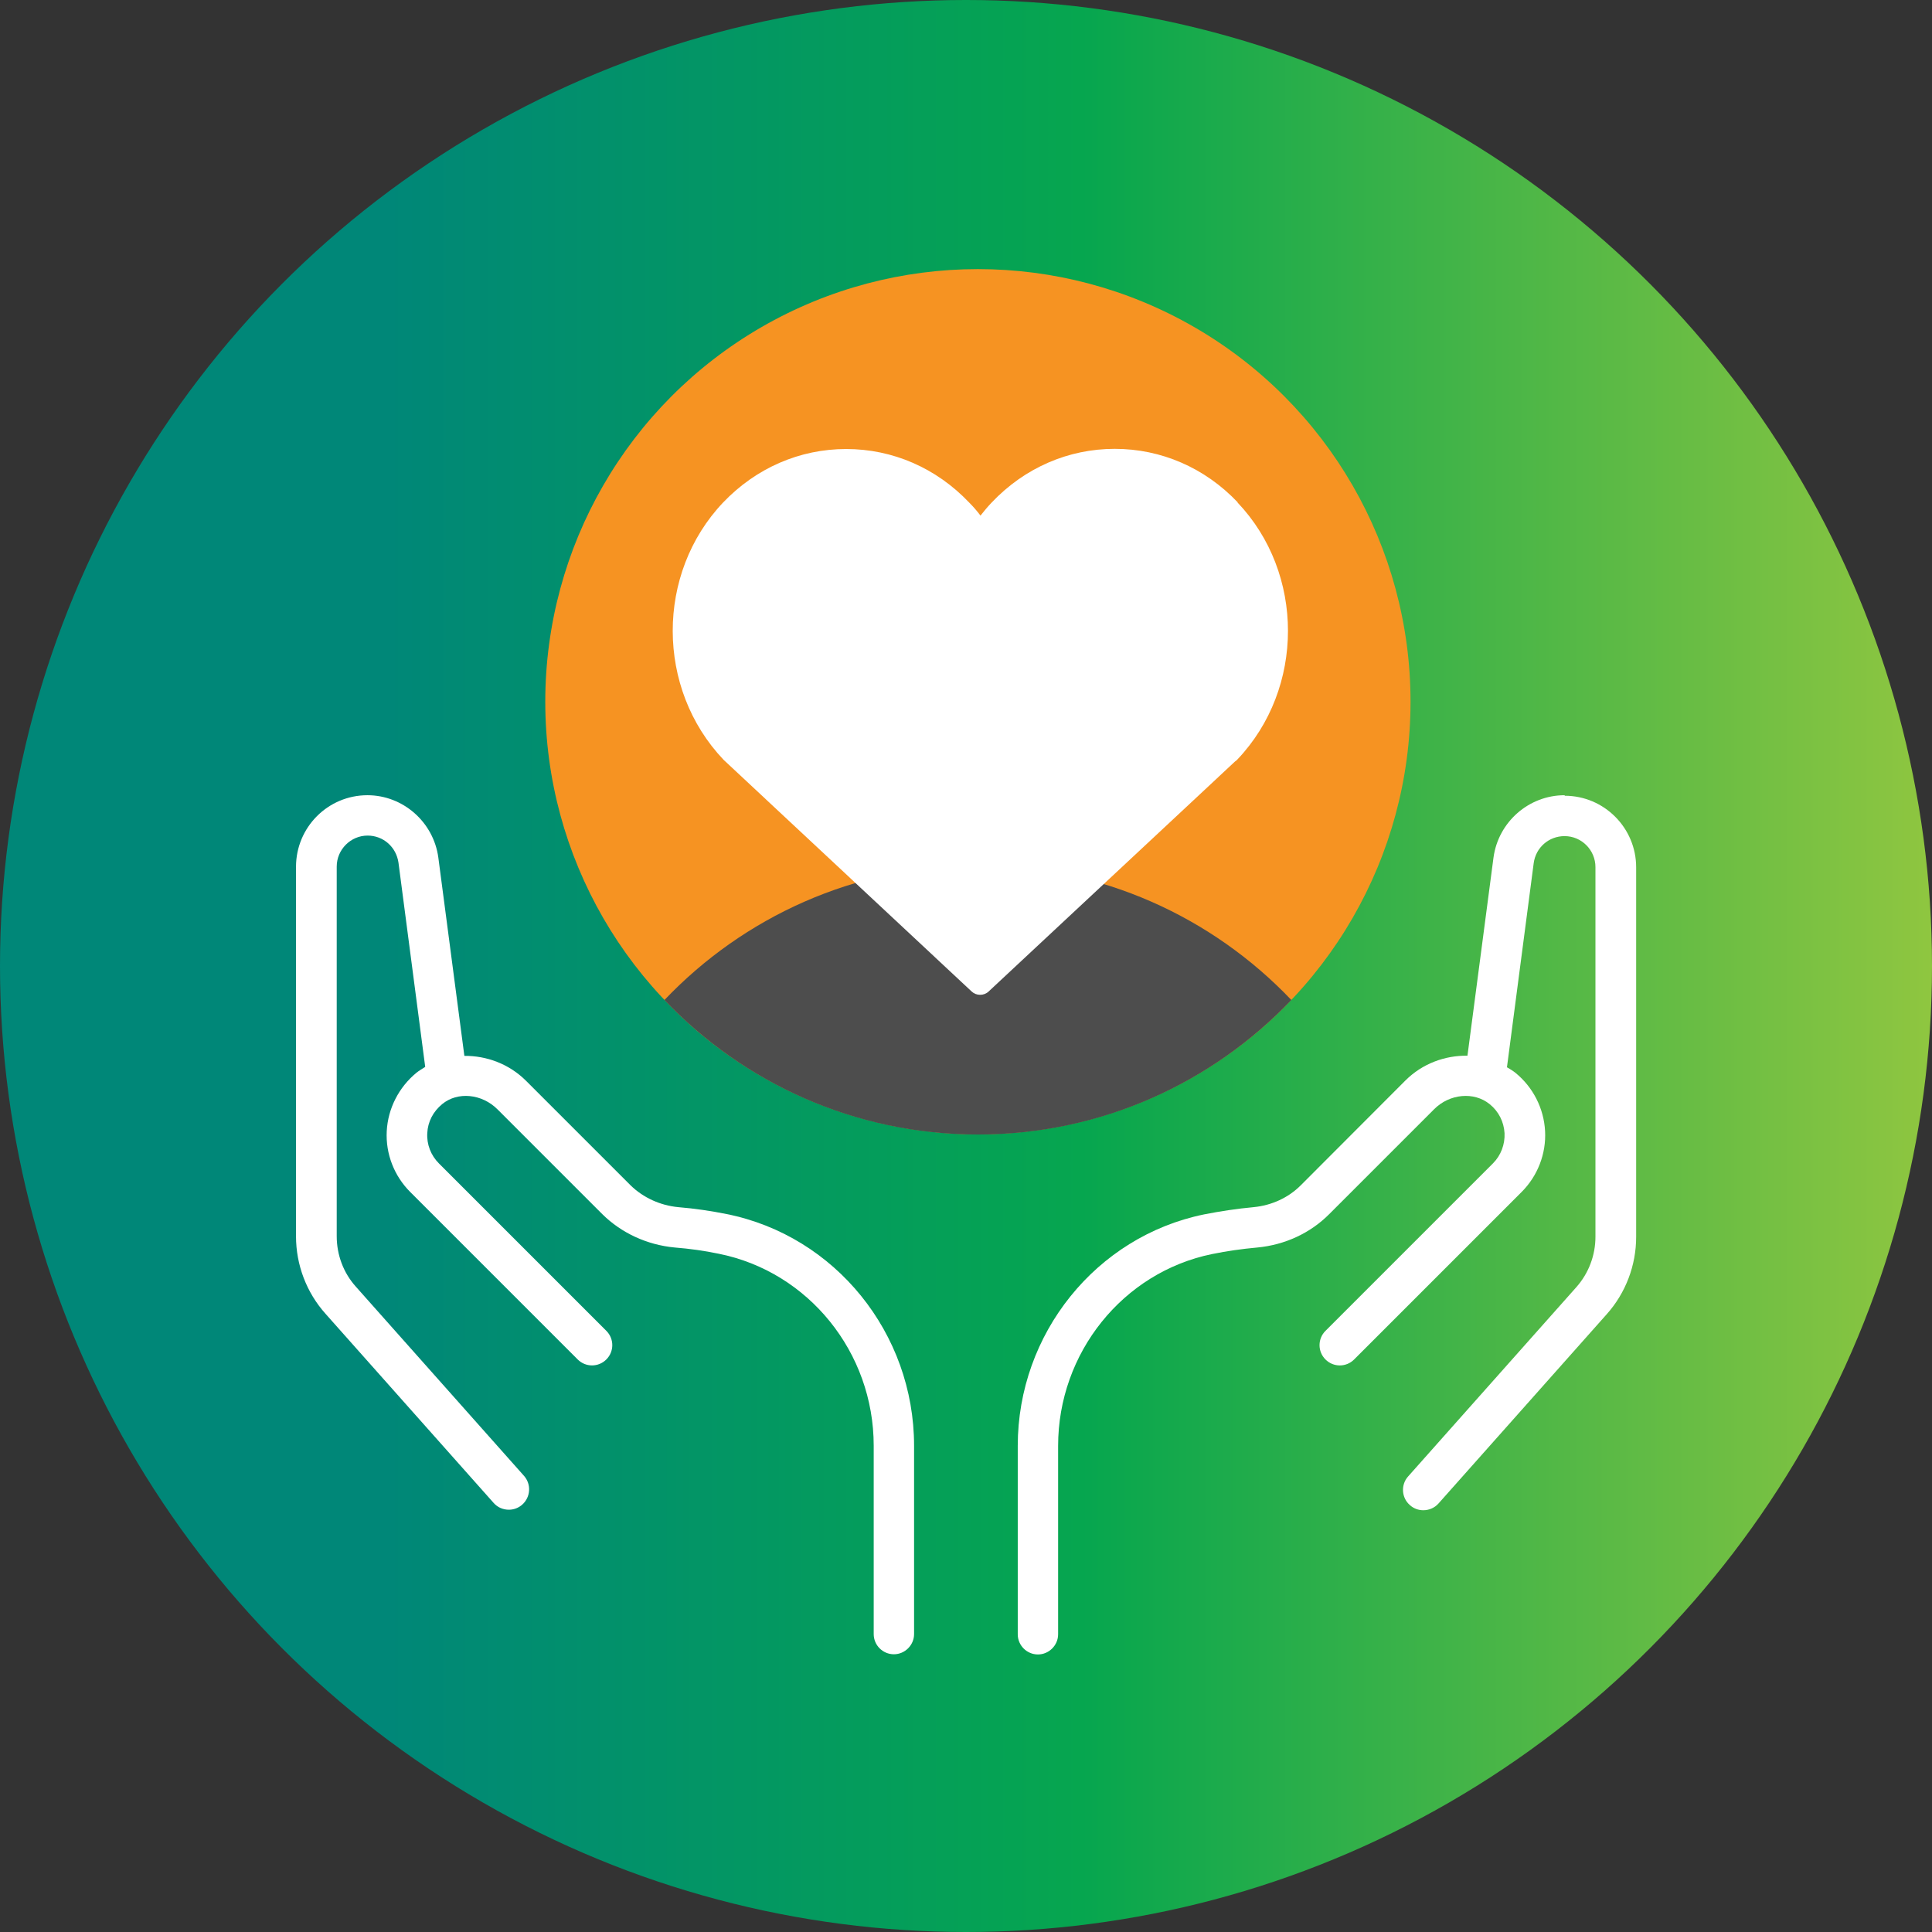
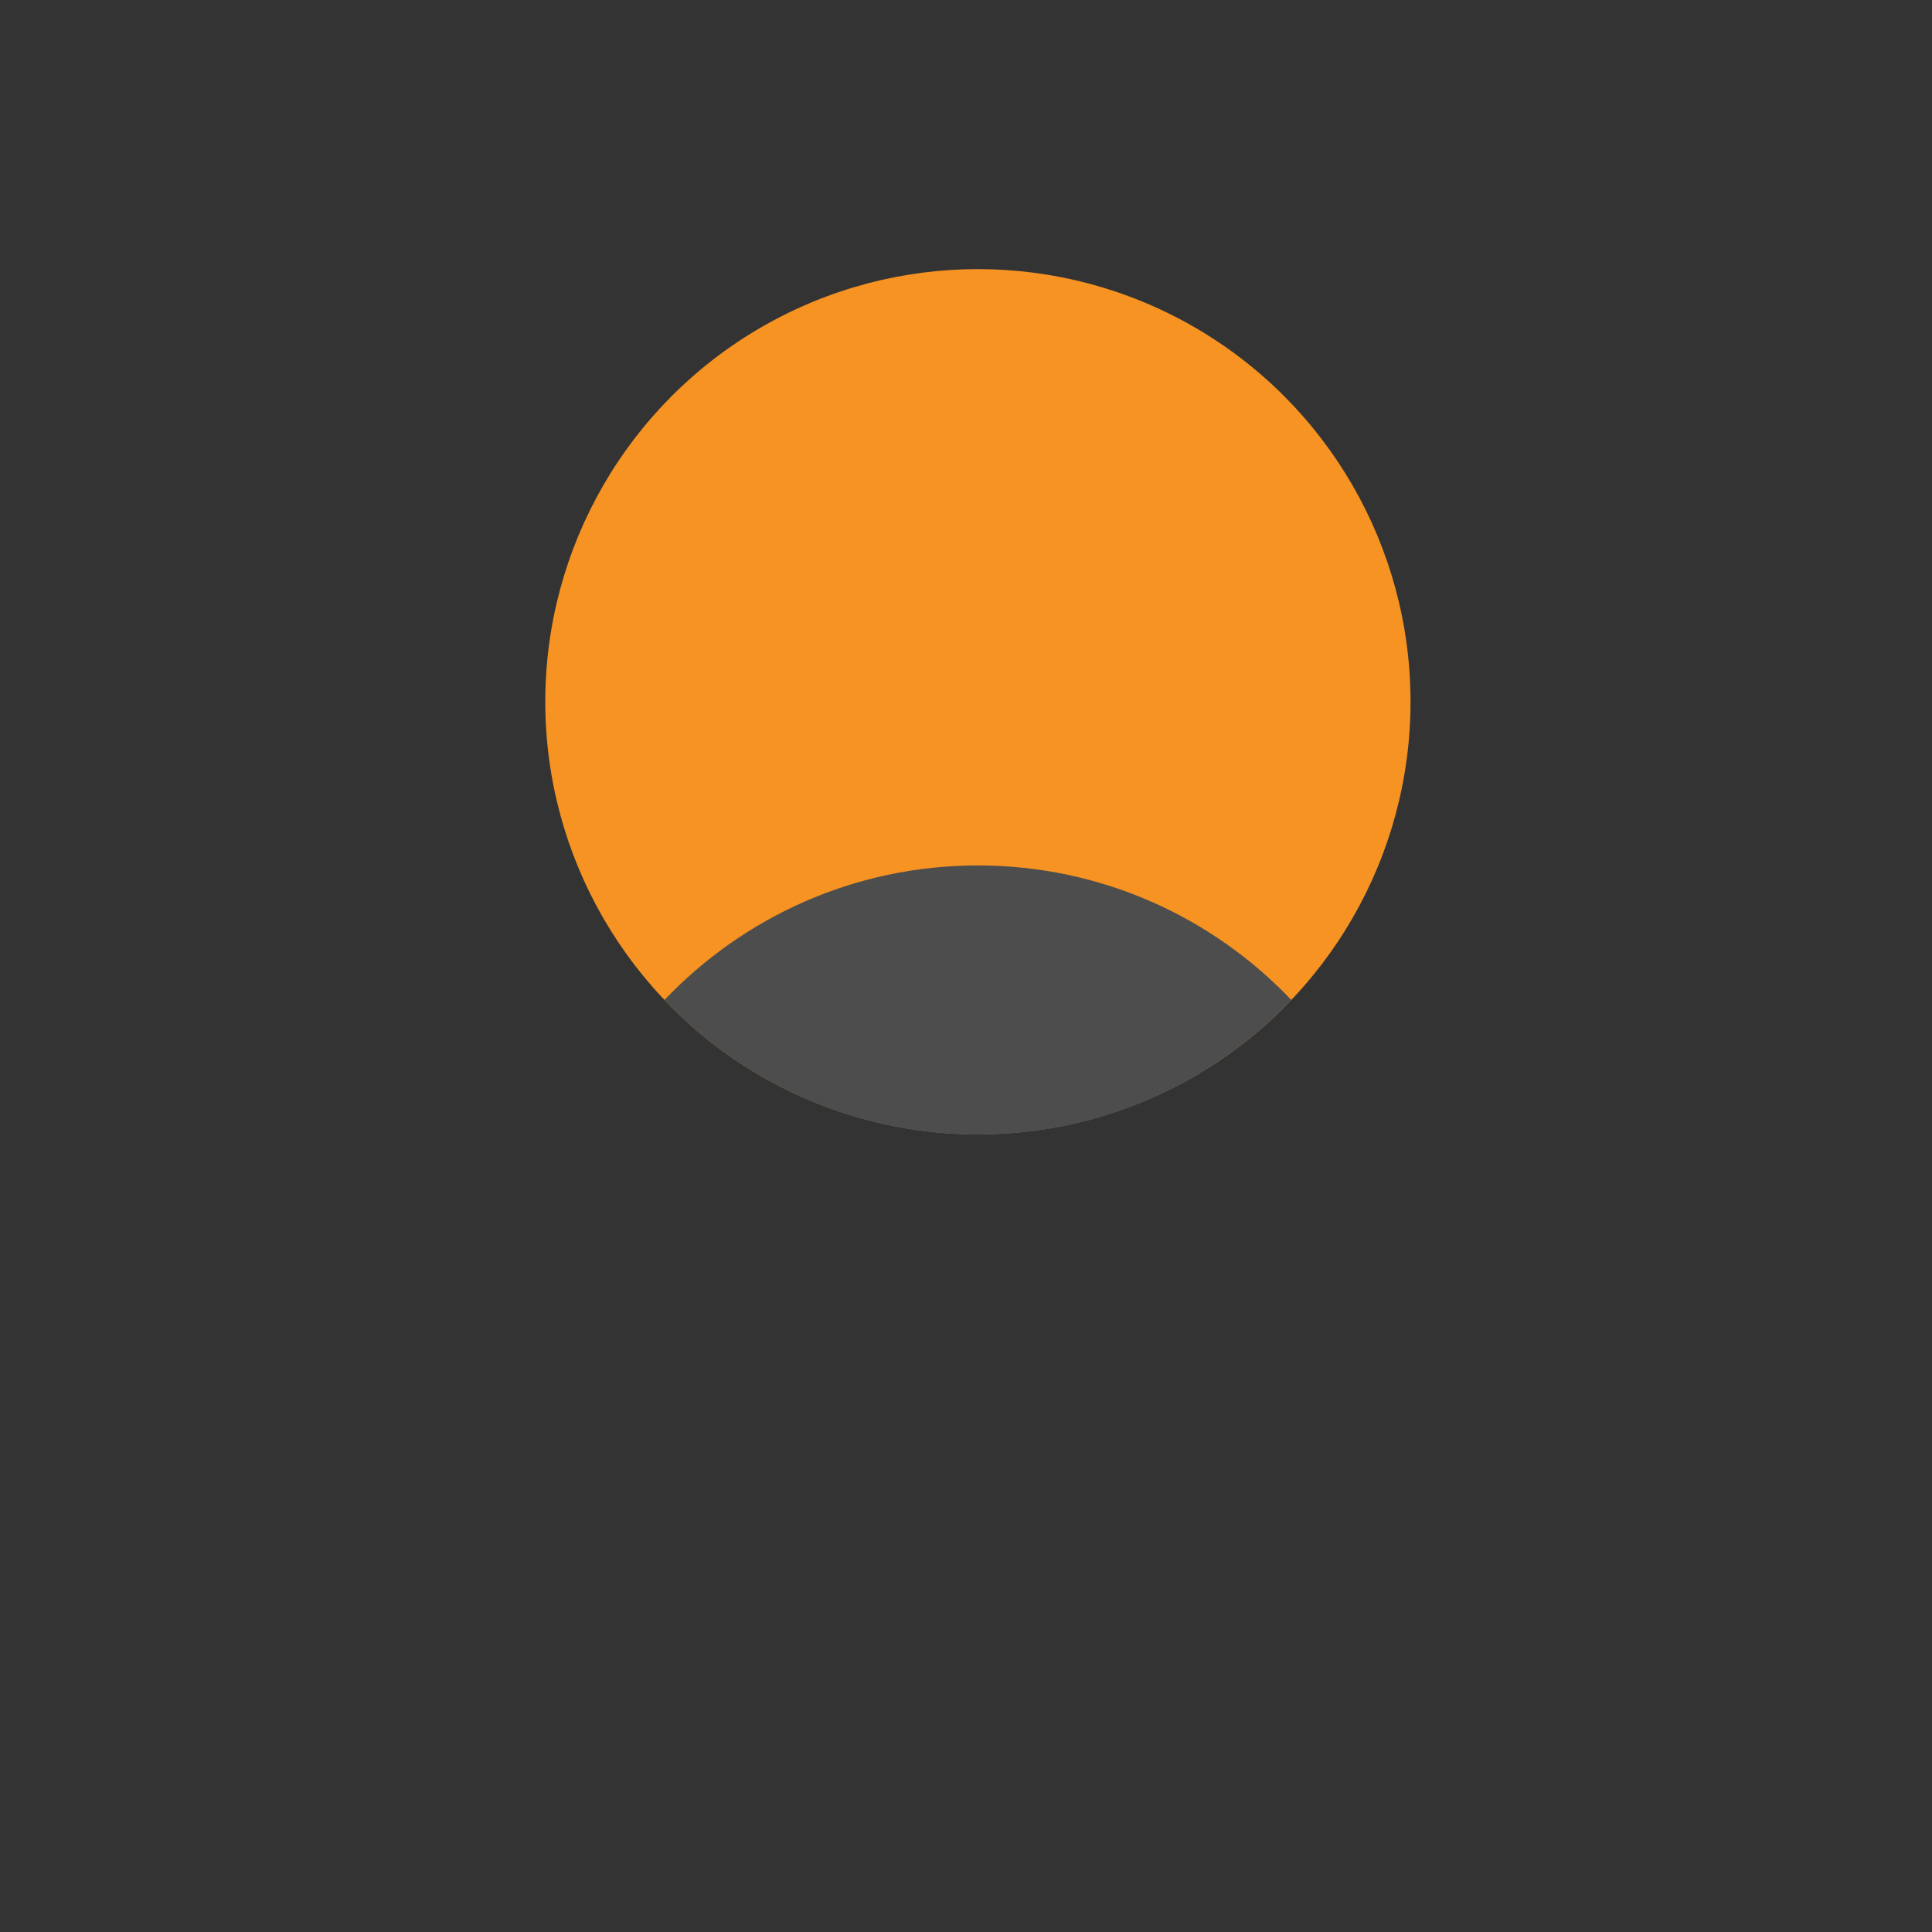
<svg xmlns="http://www.w3.org/2000/svg" id="Layer_1" viewBox="0 0 112 112">
  <rect x="0" y="0" width="112" height="112" fill="#333333" stroke="none" />
  <defs>
    <style>.cls-1{fill:url(#linear-gradient);}.cls-2{fill:#4d4d4d;}.cls-3{fill:#fff;}.cls-4{fill:#f69322;}</style>
    <linearGradient id="linear-gradient" x1="0" y1="438" x2="112" y2="438" gradientTransform="translate(0 -382)" gradientUnits="userSpaceOnUse">
      <stop offset=".2" stop-color="#008778" />
      <stop offset=".56" stop-color="#06a64f" />
      <stop offset=".59" stop-color="#0fa84d" />
      <stop offset="1" stop-color="#8fc640" />
    </linearGradient>
  </defs>
-   <circle class="cls-1" cx="56" cy="56" r="56" />
  <circle class="cls-4" cx="56.69" cy="40.68" r="25.08" />
  <path class="cls-2" d="M56.69,50.17c-7.15,0-13.6,3-18.17,7.8,4.57,4.8,11.02,7.8,18.17,7.8s13.6-3,18.17-7.8c-4.57-4.8-11.02-7.8-18.17-7.8Z" />
-   <path class="cls-3" d="M42.12,70.38c-.89-.18-1.83-.32-2.8-.4-1.05-.1-2.03-.55-2.76-1.26l-6.06-6.06c-.99-.99-2.3-1.46-3.58-1.45l-1.51-11.5c-.28-2.06-2.05-3.61-4.11-3.61-2.29,0-4.14,1.86-4.14,4.15v21.42c0,1.66.61,3.26,1.71,4.49l9.75,10.97c.23.26.55.39.88.39.28,0,.56-.1.78-.3.48-.43.53-1.17.1-1.66l-9.75-10.97c-.72-.8-1.11-1.84-1.11-2.93v-21.42c0-.99.81-1.8,1.79-1.8.91,0,1.66.66,1.79,1.57l1.55,11.84c-.17.11-.35.21-.51.34-1.02.84-1.65,2.07-1.72,3.38-.07,1.32.43,2.6,1.36,3.53l9.71,9.71c.46.46,1.2.46,1.66,0,.46-.46.46-1.2,0-1.66l-9.71-9.71c-.46-.46-.71-1.1-.67-1.75.03-.66.34-1.25.86-1.68.89-.74,2.31-.61,3.22.31l6.06,6.06c1.11,1.1,2.6,1.79,4.21,1.94.88.07,1.73.19,2.54.36,5.21,1.04,8.99,5.72,8.99,11.13v10.92c0,.65.53,1.17,1.17,1.17s1.17-.53,1.17-1.17v-10.92c0-6.52-4.57-12.17-10.87-13.43Z" />
-   <path class="cls-3" d="M90.7,46.1c-2.07,0-3.84,1.55-4.12,3.61l-1.51,11.49c-1.29-.02-2.61.45-3.6,1.44l-6.07,6.08c-.71.71-1.68,1.16-2.73,1.26-.97.09-1.9.23-2.87.42-6.26,1.28-10.8,6.92-10.8,13.42v10.92c0,.65.53,1.17,1.17,1.17s1.17-.53,1.17-1.17v-10.92c0-5.39,3.75-10.06,8.92-11.12.88-.18,1.74-.3,2.62-.38,1.61-.15,3.09-.84,4.18-1.94l6.07-6.07c.9-.91,2.32-1.04,3.23-.3.52.42.82,1.02.86,1.68.03.65-.21,1.29-.67,1.75l-9.71,9.71c-.46.46-.46,1.2,0,1.66s1.2.46,1.66,0l9.71-9.71c.93-.93,1.43-2.22,1.36-3.53-.07-1.31-.69-2.54-1.72-3.38-.15-.12-.32-.22-.49-.32l1.55-11.83c.12-.91.88-1.57,1.79-1.57.99,0,1.79.81,1.79,1.8v21.42c0,1.08-.39,2.12-1.11,2.93l-9.75,10.97c-.43.48-.39,1.23.1,1.66.22.2.5.3.78.3.32,0,.65-.13.88-.39l9.75-10.97c1.1-1.23,1.71-2.83,1.71-4.49v-21.42c0-2.29-1.86-4.15-4.14-4.15Z" />
-   <path class="cls-3" d="M71.75,29.12c-1.9-2-4.43-3.1-7.13-3.1-2.69,0-5.22,1.1-7.12,3.1-.23.24-.45.5-.66.77-.21-.28-.43-.53-.66-.76-1.9-2-4.43-3.1-7.13-3.1h0c-2.69,0-5.22,1.1-7.13,3.1-3.9,4.11-3.9,10.79.03,14.92l14.38,13.43c.14.13.31.19.49.19s.35-.06.49-.19l14.29-13.34c.05-.03.1-.07.14-.12,3.9-4.11,3.9-10.79,0-14.89Z" />
</svg>